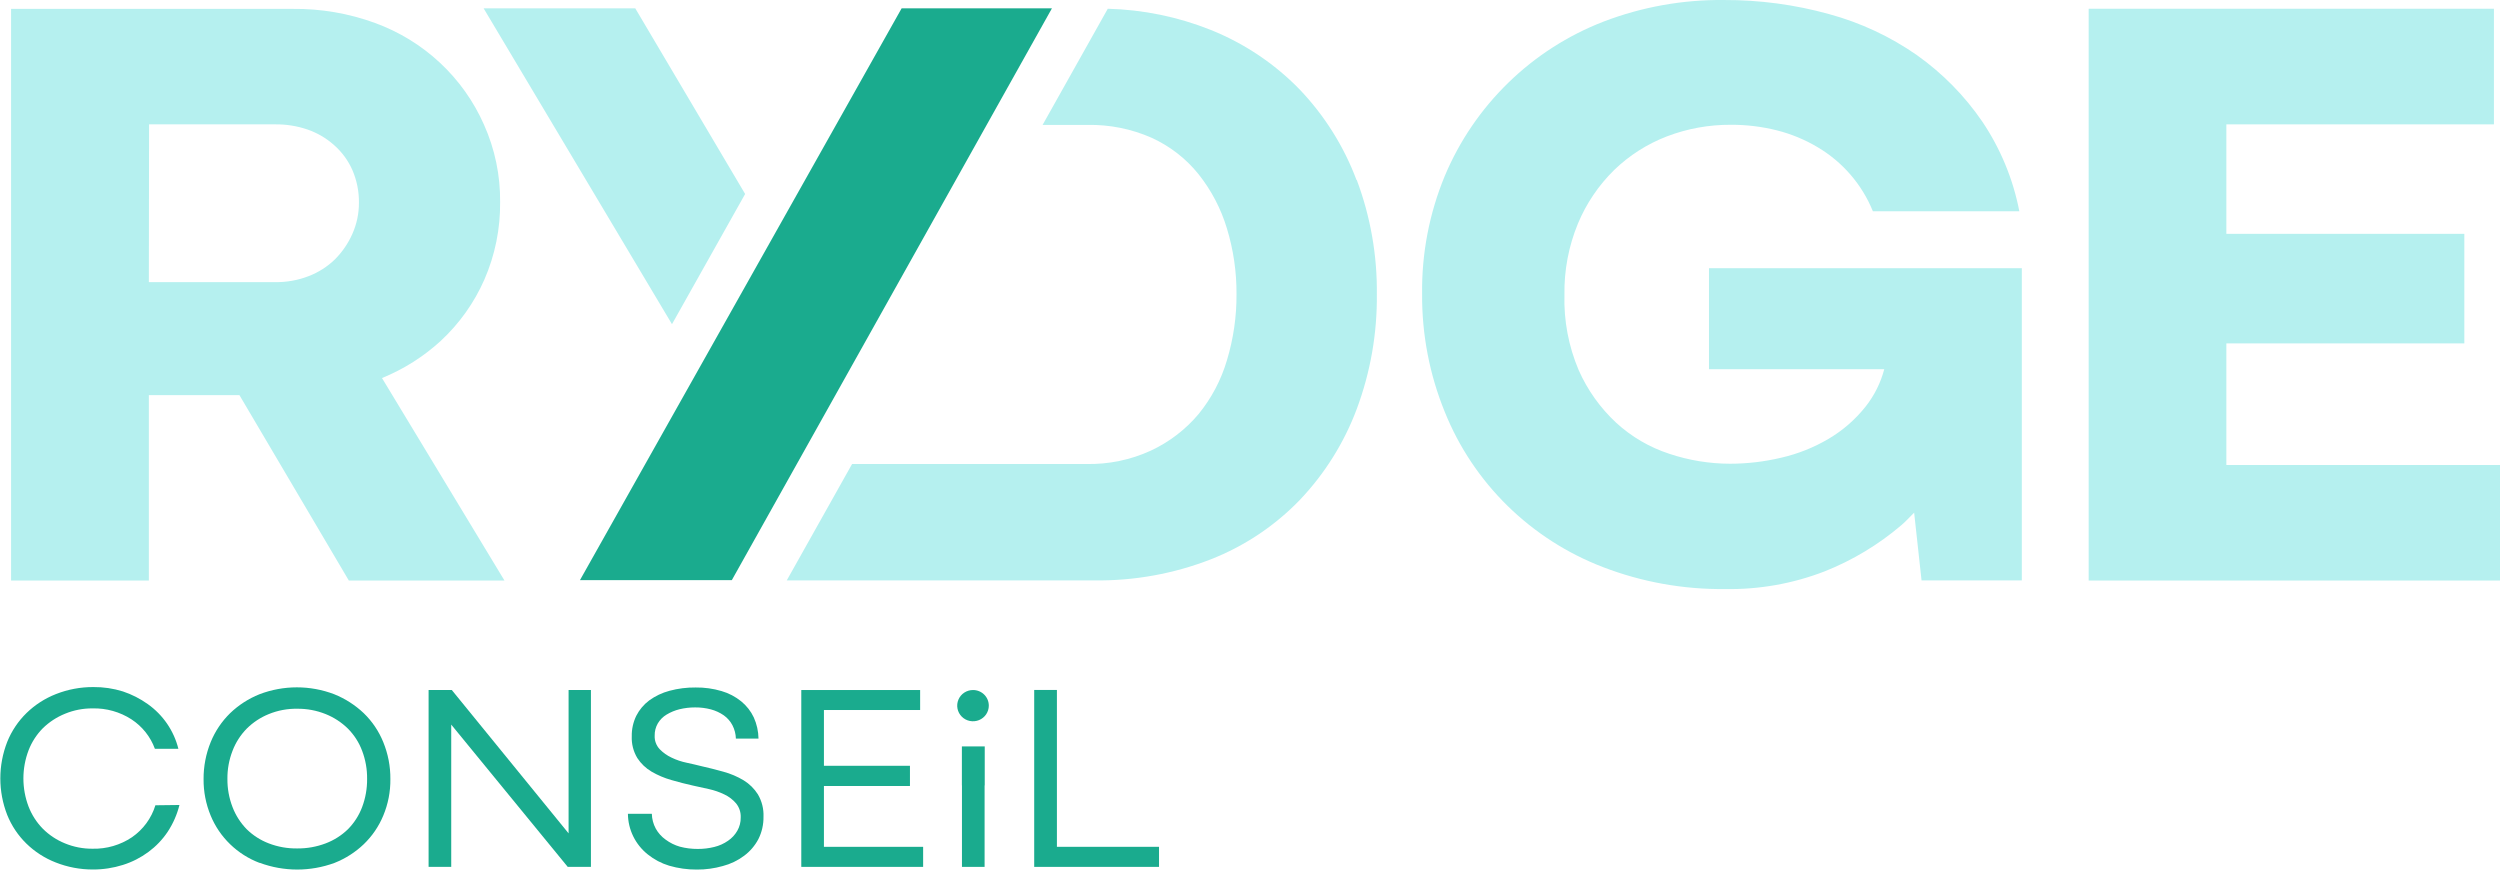
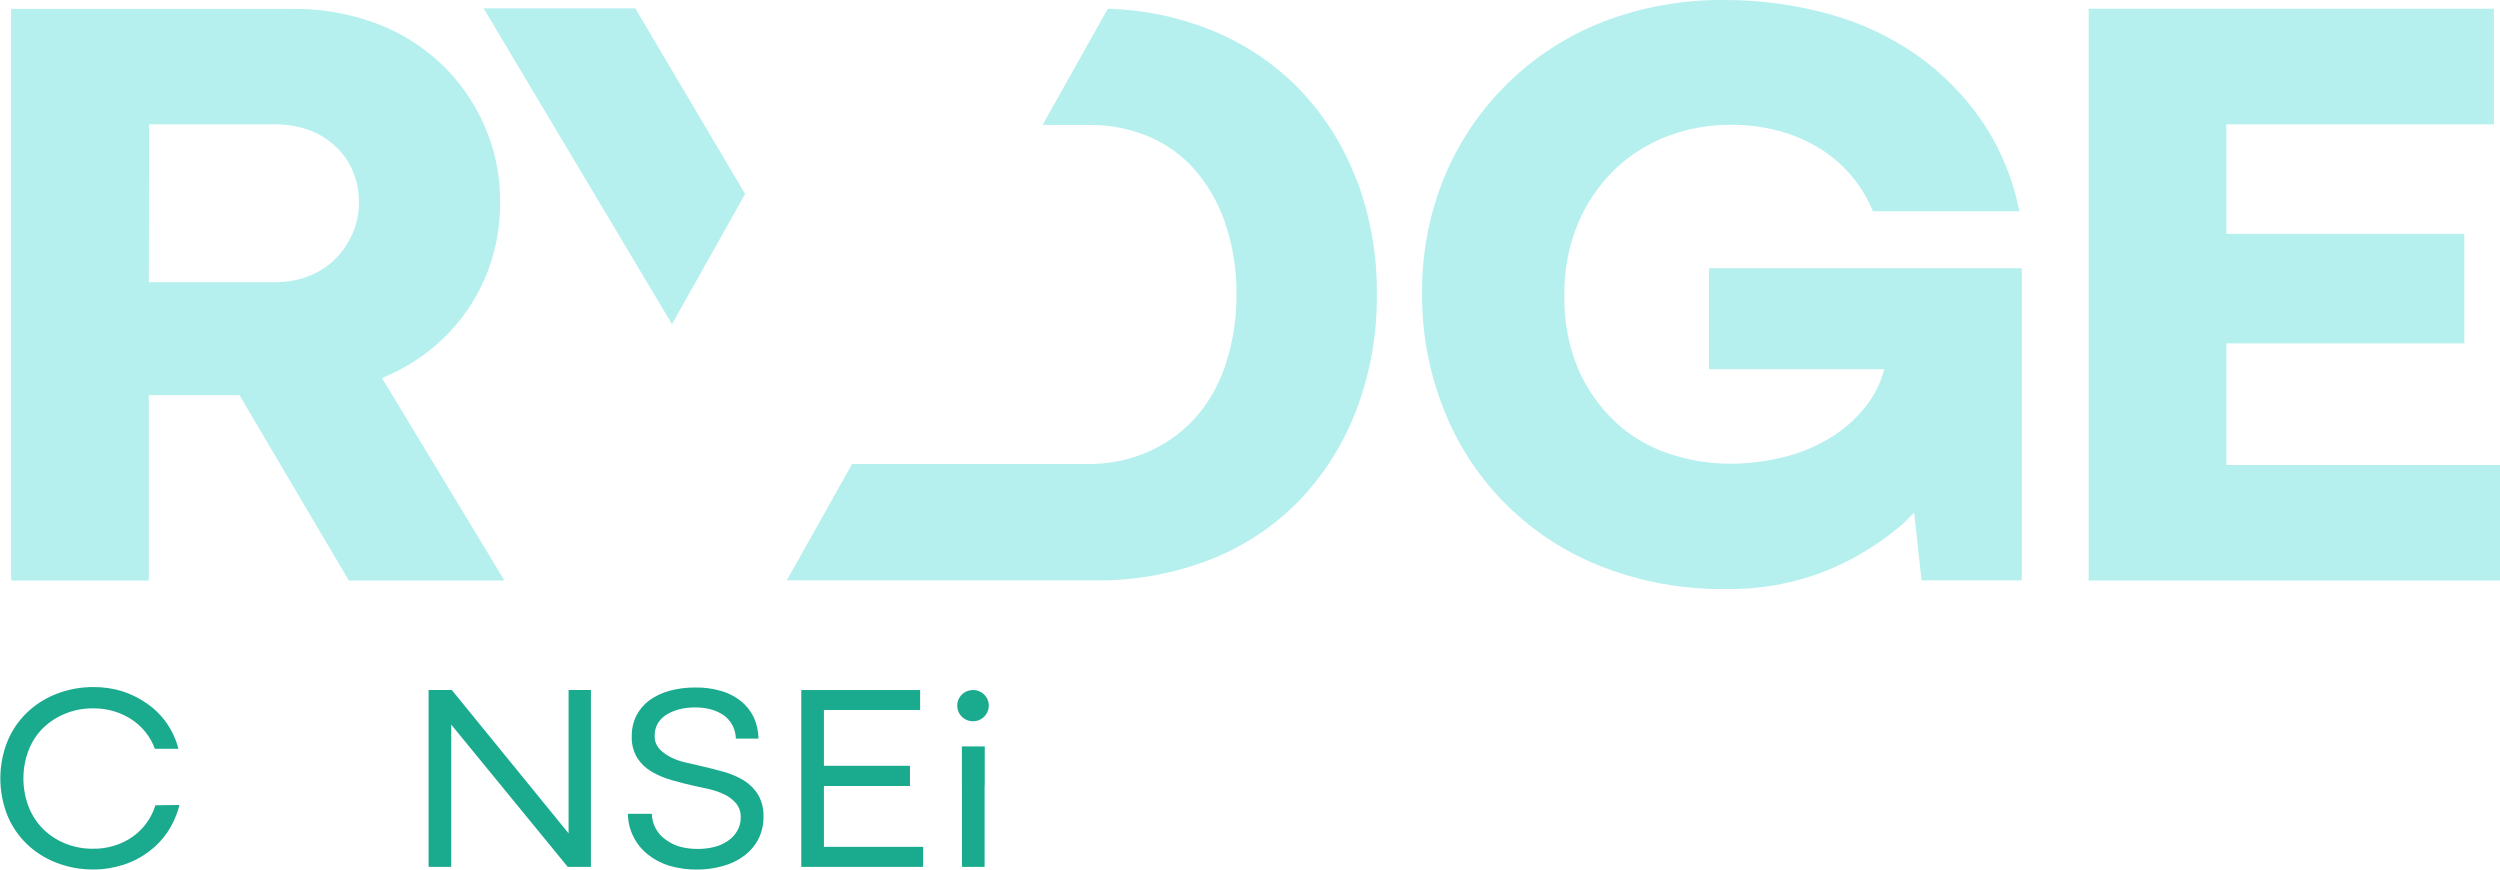
<svg xmlns="http://www.w3.org/2000/svg" width="207" height="72" viewBox="0 0 207 72" fill="none">
  <path d="M36.502 28.218C38.041 26.788 39.268 25.062 40.108 23.146C40.99 21.122 41.433 18.937 41.41 16.733C41.433 14.525 40.977 12.339 40.073 10.32C39.22 8.388 37.982 6.646 36.431 5.199C34.881 3.752 33.051 2.631 31.051 1.902C28.87 1.105 26.559 0.709 24.234 0.736H0.918V48.068H12.325V32.718H19.826L28.883 48.068H41.77L31.629 31.302C33.426 30.57 35.077 29.526 36.502 28.218ZM12.343 10.297H22.79C23.698 10.287 24.601 10.431 25.459 10.723C26.271 11.004 27.018 11.441 27.657 12.011C28.31 12.583 28.829 13.29 29.178 14.081C29.547 14.937 29.732 15.86 29.72 16.791C29.723 17.676 29.538 18.552 29.178 19.362C28.832 20.148 28.343 20.863 27.734 21.473C27.114 22.076 26.376 22.548 25.566 22.86C24.682 23.204 23.739 23.374 22.79 23.361H12.325L12.343 10.297Z" fill="#B5F0EF" />
  <path d="M156.011 22.207H141.504V30.567H156.017C155.725 31.681 155.208 32.724 154.496 33.634C153.642 34.721 152.588 35.641 151.391 36.344C150.181 37.056 148.867 37.58 147.496 37.895C146.101 38.228 144.671 38.397 143.236 38.397C141.531 38.393 139.837 38.115 138.222 37.575C136.584 37.041 135.083 36.164 133.82 35.004C132.498 33.775 131.442 32.293 130.715 30.649C129.877 28.672 129.475 26.542 129.536 24.399C129.503 22.38 129.884 20.375 130.656 18.505C131.346 16.848 132.364 15.344 133.649 14.081C134.899 12.87 136.385 11.922 138.015 11.294C139.707 10.647 141.505 10.321 143.319 10.332C144.608 10.326 145.893 10.483 147.143 10.798C148.323 11.097 149.452 11.564 150.495 12.186C152.567 13.411 154.175 15.275 155.074 17.491H167.2C166.688 14.838 165.644 12.312 164.131 10.064C162.67 7.929 160.839 6.068 158.721 4.566C156.513 3.025 154.05 1.875 151.444 1.167C148.614 0.382 145.687 -0.01 142.747 0.001C139.341 -0.036 135.96 0.57 132.783 1.785C129.828 2.927 127.139 4.653 124.881 6.857C122.624 9.056 120.837 11.681 119.625 14.576C118.343 17.679 117.706 21.006 117.751 24.358C117.728 27.695 118.364 31.005 119.625 34.1C120.797 37.019 122.565 39.667 124.819 41.879C127.073 44.091 129.764 45.819 132.724 46.955C135.944 48.194 139.374 48.811 142.829 48.774C145.649 48.824 148.452 48.327 151.079 47.31C153.395 46.39 155.541 45.098 157.431 43.486C157.814 43.165 158.132 42.792 158.491 42.448L159.104 48.057H167.407V22.207H156.011Z" fill="#B5F0EF" />
  <path d="M184.343 38.502V28.433H204.047V19.362H184.343V10.297H206.498V0.724H172.941V48.068H207.005V38.502H184.343Z" fill="#B5F0EF" />
  <path d="M61.697 16.062L52.599 0.689H40.043L55.64 26.842L61.697 16.062Z" fill="#B5F0EF" />
  <path d="M112.318 14.902C111.272 12.114 109.668 9.562 107.604 7.4C105.526 5.264 103.016 3.585 100.238 2.473C97.528 1.392 94.645 0.8 91.724 0.724L86.326 10.344H90.027C91.867 10.305 93.692 10.671 95.371 11.416C96.876 12.104 98.197 13.13 99.231 14.413C100.298 15.752 101.097 17.279 101.588 18.913C102.125 20.673 102.393 22.503 102.383 24.341C102.396 26.202 102.128 28.055 101.588 29.838C101.109 31.465 100.308 32.981 99.231 34.298C98.154 35.575 96.809 36.603 95.289 37.312C93.616 38.08 91.788 38.458 89.944 38.42H70.552L65.143 48.057H90.593C93.902 48.103 97.189 47.509 100.268 46.308C103.05 45.213 105.561 43.537 107.628 41.393C109.692 39.22 111.295 36.659 112.341 33.861C113.474 30.822 114.037 27.604 114.003 24.364C114.039 21.136 113.475 17.929 112.341 14.902" fill="#B5F0EF" />
-   <path d="M74.656 0.689H87.101L60.596 48.033H48.022L74.656 0.689Z" fill="#1AAB8E" />
  <path d="M14.858 66.653C14.662 67.441 14.333 68.189 13.886 68.869C13.456 69.514 12.915 70.08 12.289 70.542C11.652 71.014 10.939 71.377 10.18 71.615C9.374 71.87 8.533 71.998 7.687 71.994C6.633 71.997 5.589 71.799 4.611 71.411C3.701 71.056 2.873 70.523 2.178 69.842C1.493 69.171 0.956 68.367 0.599 67.481C-0.163 65.533 -0.163 63.373 0.599 61.424C0.959 60.529 1.503 59.717 2.195 59.04C2.892 58.361 3.72 57.828 4.629 57.471C5.615 57.082 6.667 56.884 7.728 56.889C8.558 56.881 9.383 57.003 10.174 57.25C10.911 57.495 11.606 57.849 12.236 58.299C13.499 59.195 14.398 60.508 14.77 62.001H12.825C12.46 61.001 11.778 60.144 10.881 59.559C9.927 58.944 8.808 58.629 7.669 58.655C6.885 58.648 6.107 58.798 5.383 59.098C4.697 59.376 4.073 59.784 3.545 60.299C3.03 60.821 2.629 61.442 2.366 62.124C1.795 63.627 1.795 65.284 2.366 66.788C2.63 67.47 3.031 68.093 3.545 68.618C4.067 69.14 4.69 69.552 5.377 69.831C6.101 70.13 6.879 70.281 7.664 70.274C8.825 70.302 9.967 69.969 10.928 69.323C11.856 68.682 12.539 67.749 12.867 66.677L14.858 66.653Z" fill="#1AAB8E" />
-   <path d="M21.487 71.446C20.579 71.102 19.752 70.577 19.057 69.904C18.361 69.231 17.813 68.425 17.445 67.534C17.047 66.574 16.847 65.546 16.856 64.508C16.85 63.46 17.05 62.421 17.445 61.448C17.811 60.549 18.358 59.734 19.054 59.052C19.755 58.378 20.581 57.846 21.487 57.483C23.478 56.722 25.684 56.722 27.674 57.483C28.582 57.848 29.412 58.381 30.119 59.052C30.82 59.731 31.37 60.547 31.734 61.448C32.132 62.42 32.332 63.46 32.323 64.508C32.335 65.546 32.135 66.575 31.734 67.534C31.366 68.424 30.817 69.23 30.119 69.901C29.423 70.566 28.602 71.09 27.704 71.446C25.709 72.183 23.512 72.183 21.517 71.446M26.967 69.831C27.654 69.571 28.28 69.174 28.805 68.665C29.324 68.141 29.725 67.516 29.984 66.829C30.264 66.083 30.404 65.292 30.396 64.497C30.406 63.701 30.267 62.91 29.984 62.165C29.727 61.477 29.326 60.851 28.805 60.328C28.279 59.811 27.654 59.403 26.967 59.127C26.219 58.826 25.418 58.675 24.61 58.684C23.802 58.671 23 58.822 22.253 59.127C21.571 59.403 20.952 59.812 20.432 60.328C19.916 60.854 19.515 61.479 19.254 62.165C18.965 62.909 18.821 63.7 18.83 64.497C18.823 65.293 18.967 66.084 19.254 66.829C19.516 67.514 19.917 68.139 20.432 68.665C20.952 69.174 21.572 69.571 22.253 69.831C23.004 70.121 23.804 70.263 24.61 70.251C25.416 70.259 26.215 70.117 26.967 69.831Z" fill="#1AAB8E" />
  <path d="M35.488 57.134H37.409L47.232 69.19L47.079 69.26V57.134H48.929V71.778H47.008L37.185 59.781L37.362 59.716V71.778H35.488V57.134Z" fill="#1AAB8E" />
  <path d="M53.972 67.383C53.981 67.81 54.092 68.23 54.296 68.607C54.496 68.969 54.776 69.281 55.115 69.522C55.469 69.785 55.868 69.983 56.293 70.105C56.778 70.233 57.277 70.295 57.778 70.292C58.237 70.295 58.694 70.24 59.139 70.129C59.549 70.03 59.937 69.856 60.282 69.615C60.598 69.4 60.86 69.118 61.048 68.788C61.241 68.452 61.339 68.072 61.331 67.686C61.35 67.264 61.214 66.85 60.948 66.52C60.681 66.207 60.35 65.955 59.976 65.779C59.569 65.582 59.14 65.434 58.697 65.336L57.401 65.051C56.812 64.917 56.181 64.765 55.58 64.584C55.009 64.422 54.461 64.189 53.948 63.891C53.472 63.611 53.069 63.226 52.77 62.766C52.443 62.222 52.283 61.596 52.31 60.964C52.299 60.375 52.428 59.792 52.687 59.262C52.941 58.762 53.308 58.328 53.76 57.991C54.264 57.627 54.831 57.358 55.433 57.198C56.139 57.007 56.869 56.915 57.602 56.924C58.328 56.915 59.051 57.015 59.746 57.221C60.341 57.394 60.894 57.684 61.373 58.072C61.817 58.434 62.174 58.891 62.416 59.407C62.663 59.959 62.795 60.553 62.804 61.156H60.931C60.921 60.773 60.824 60.396 60.648 60.055C60.479 59.729 60.234 59.447 59.935 59.233C59.609 59.007 59.246 58.839 58.862 58.737C58.436 58.625 57.996 58.57 57.554 58.574C57.12 58.572 56.686 58.623 56.264 58.725C55.886 58.818 55.524 58.968 55.191 59.169C54.892 59.348 54.644 59.599 54.467 59.897C54.289 60.206 54.199 60.556 54.207 60.912C54.198 61.116 54.229 61.32 54.3 61.512C54.371 61.704 54.48 61.881 54.62 62.031C54.905 62.325 55.242 62.564 55.616 62.736C56.013 62.927 56.432 63.068 56.865 63.156C57.313 63.255 57.708 63.343 58.043 63.43C58.633 63.564 59.269 63.722 59.894 63.897C60.486 64.057 61.053 64.298 61.579 64.614C62.057 64.908 62.46 65.307 62.757 65.779C63.084 66.338 63.244 66.977 63.217 67.622C63.228 68.266 63.083 68.904 62.793 69.481C62.508 70.021 62.106 70.491 61.614 70.857C61.087 71.253 60.486 71.542 59.846 71.708C59.149 71.906 58.427 72.004 57.702 72C56.924 72.005 56.15 71.897 55.404 71.679C54.759 71.484 54.159 71.167 53.636 70.746C53.127 70.341 52.716 69.829 52.431 69.248C52.147 68.666 51.997 68.029 51.992 67.383H53.972Z" fill="#1AAB8E" />
  <path d="M76.435 70.117V71.778H66.347V57.134H76.187V58.789H68.221V63.407H75.344V65.08H68.221V70.117H76.435Z" fill="#1AAB8E" />
-   <path d="M95.967 70.116V71.778H85.632V57.128H87.512V70.116H95.967Z" fill="#1AAB8E" />
  <path d="M80.57 57.134C80.311 57.133 80.058 57.208 79.842 57.349C79.626 57.491 79.457 57.692 79.358 57.929C79.258 58.165 79.231 58.425 79.281 58.677C79.331 58.928 79.455 59.16 79.637 59.341C79.82 59.523 80.053 59.647 80.307 59.697C80.561 59.747 80.824 59.722 81.064 59.624C81.303 59.526 81.508 59.361 81.652 59.148C81.796 58.935 81.873 58.684 81.873 58.428C81.873 58.258 81.84 58.09 81.775 57.933C81.71 57.776 81.614 57.633 81.493 57.513C81.372 57.393 81.228 57.298 81.07 57.233C80.912 57.167 80.742 57.134 80.57 57.134Z" fill="#1AAB8E" />
  <path d="M81.536 61.803V65.033H81.524V71.778H79.65V65.033H79.644V61.803H81.536Z" fill="#1AAB8E" />
</svg>